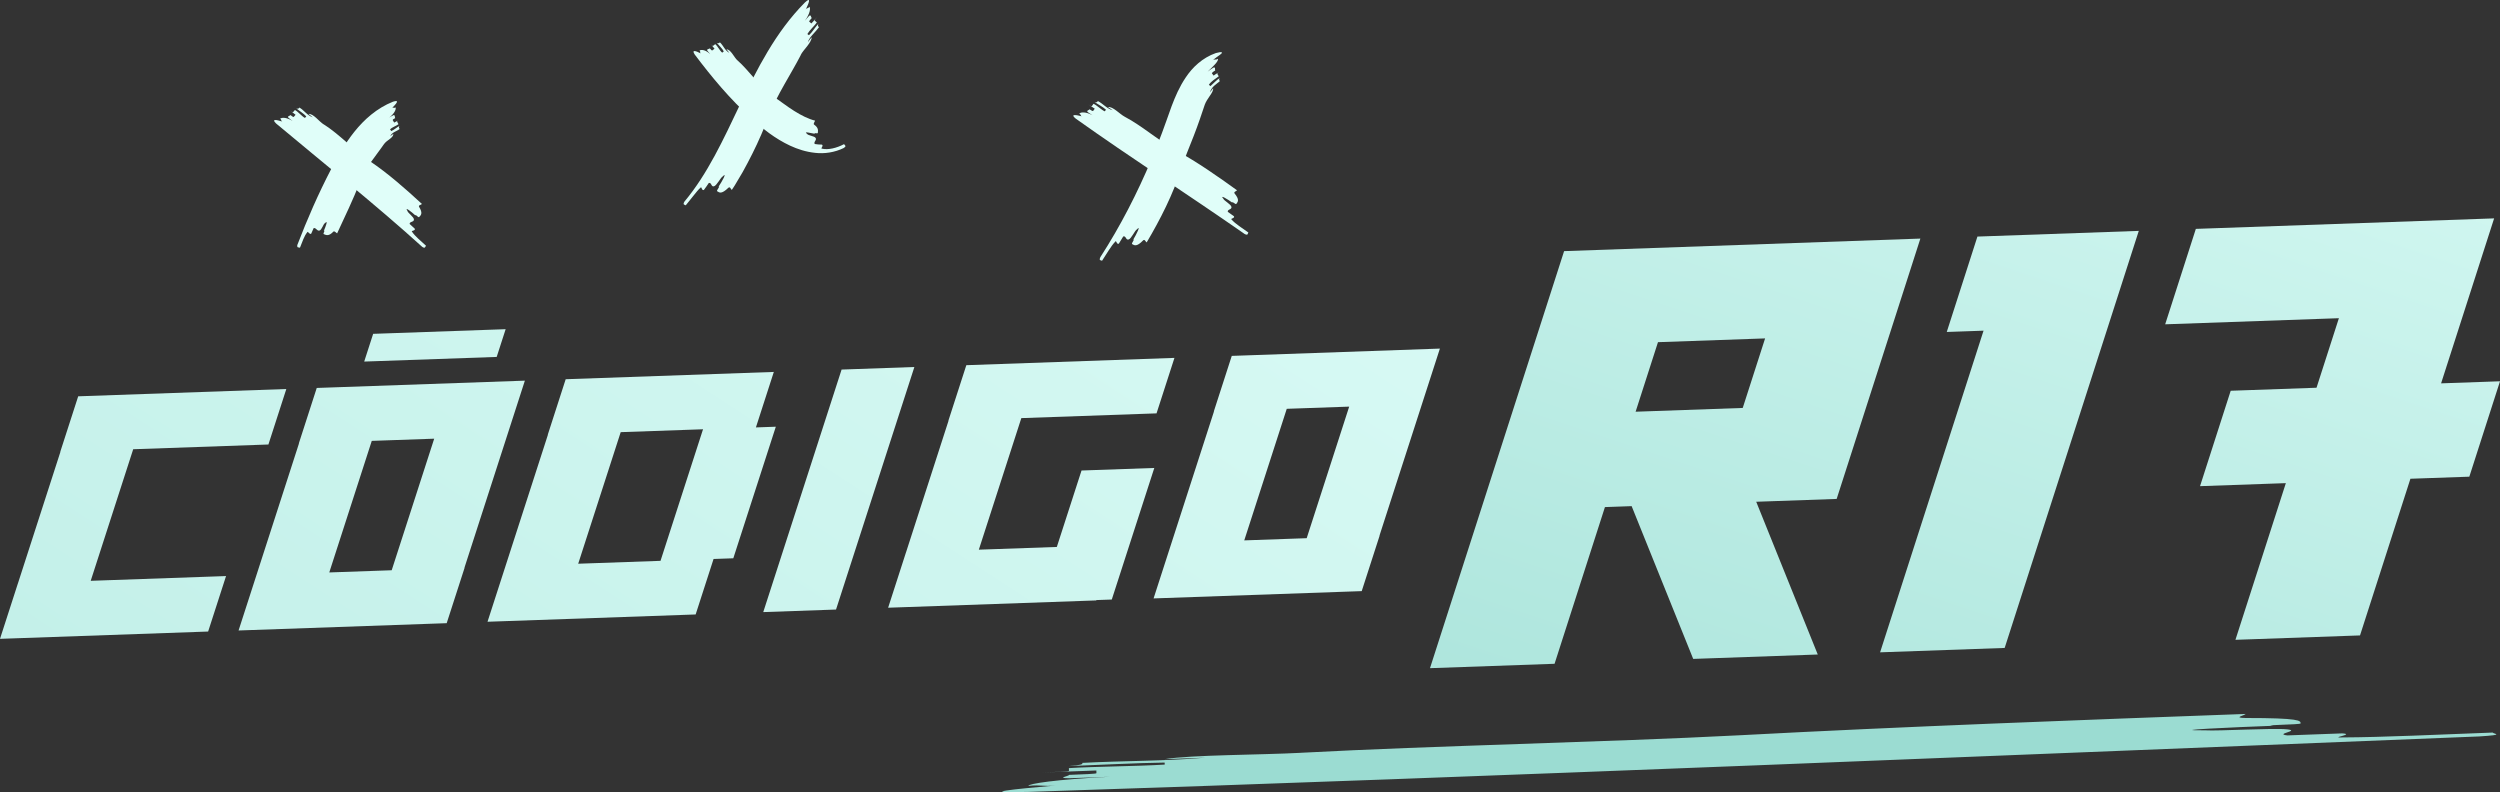
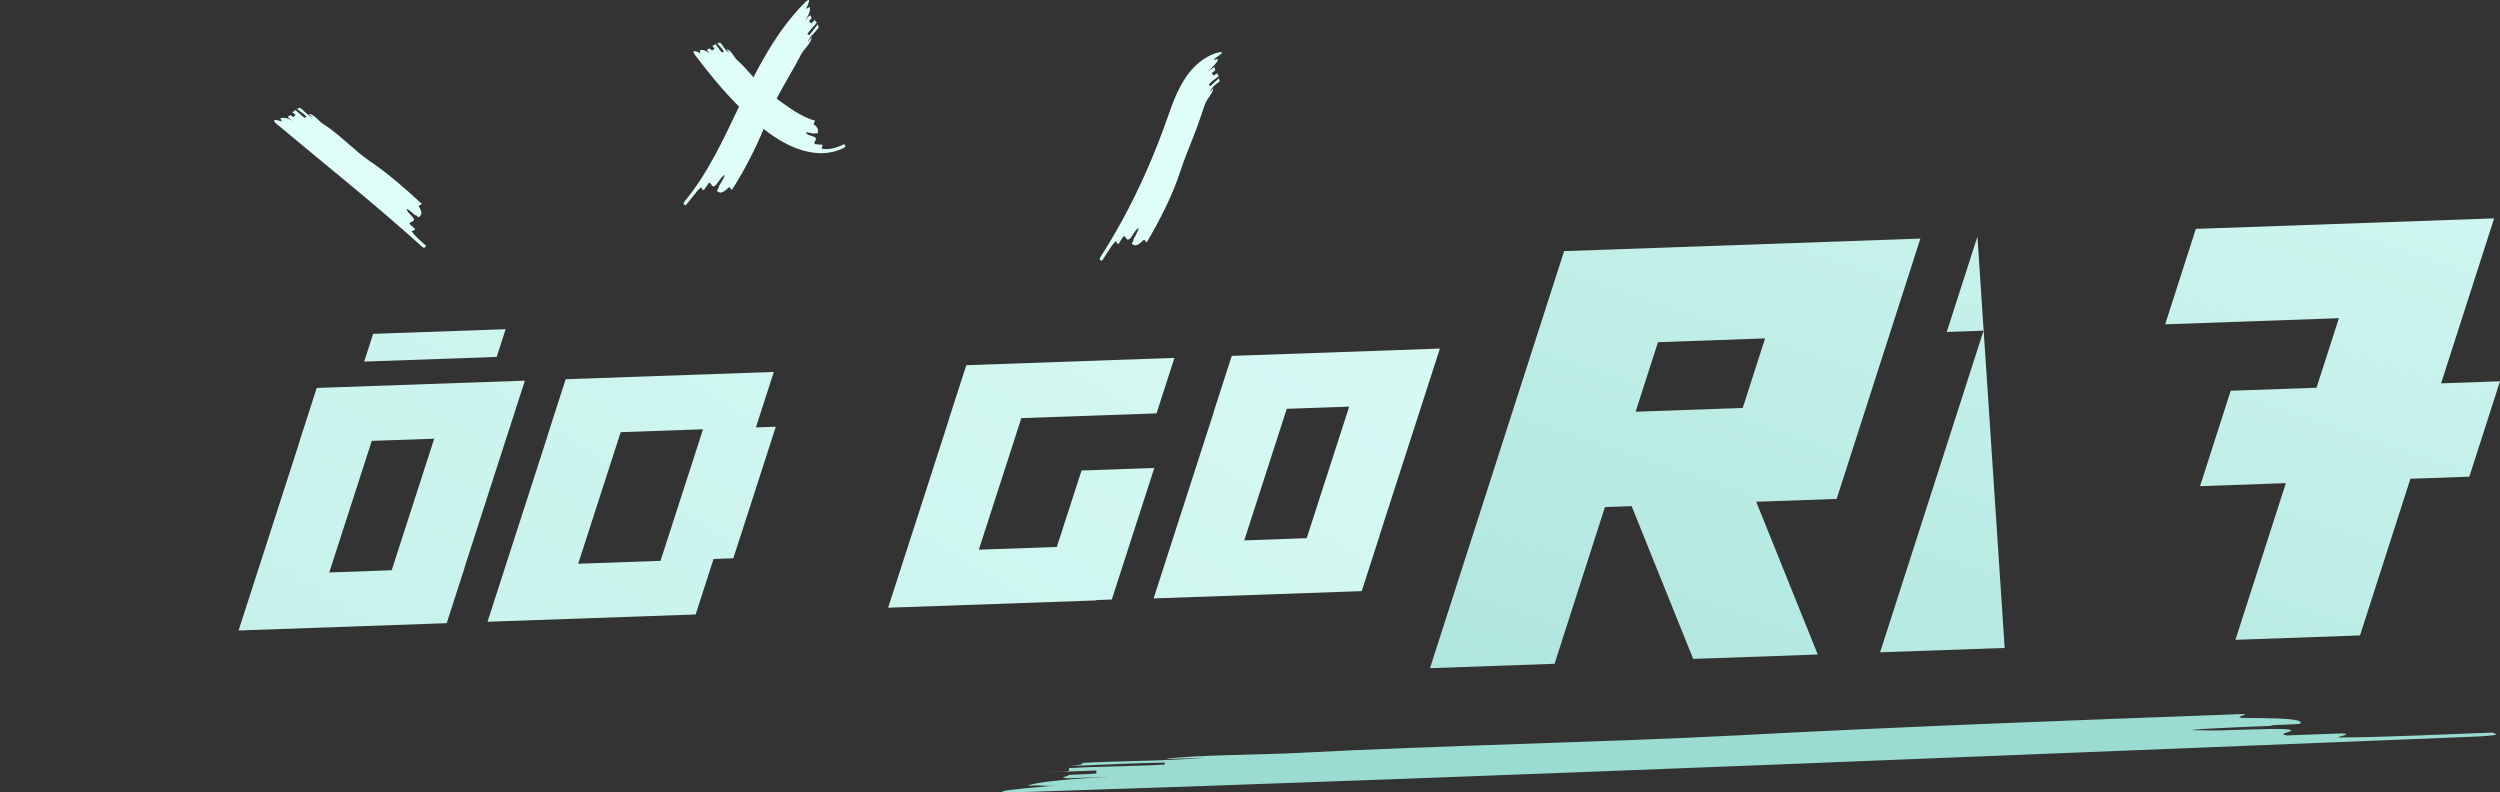
<svg xmlns="http://www.w3.org/2000/svg" width="344" height="109" viewBox="0 0 344 109" fill="none">
  <rect x="0" y="0" width="344" height="109" fill="#333333" stroke="none" />
-   <path d="M272.094 32.552L267.873 45.679L272.936 45.501L258.701 89.76L275.843 89.156L294.297 31.77L272.094 32.552Z" fill="url(#paint0_linear_205_41)" />
+   <path d="M272.094 32.552L267.873 45.679L272.936 45.501L258.701 89.76L275.843 89.156L272.094 32.552Z" fill="url(#paint0_linear_205_41)" />
  <path d="M343.192 30.049L302.148 31.494L297.928 44.625L321.831 43.784L318.753 53.352L306.945 53.768L302.725 66.895L314.532 66.48L307.596 88.038L324.738 87.434L331.674 65.876L339.78 65.591L344 52.464L335.894 52.749L343.192 30.049Z" fill="url(#paint1_linear_205_41)" />
  <path d="M260.023 45.96L264.243 32.829L215.221 34.555L196.766 91.94L213.908 91.337L220.839 69.775L224.514 69.645L232.984 90.665L250.125 90.061L241.655 69.042L252.725 68.652L260.023 45.956L260.023 45.96ZM239.804 56.132L225.06 56.652L228.138 47.083L242.878 46.564L239.8 56.133L239.804 56.132Z" fill="url(#paint2_linear_205_41)" />
  <path d="M104.013 58.812L106.478 51.178L77.839 52.181L75.374 59.816L75.395 59.815L67.082 85.553L95.721 84.55L98.186 76.915L100.903 76.82L106.753 58.716L104.013 58.812ZM79.561 77.568L85.409 59.464L96.737 59.067L90.887 77.171L79.561 77.568Z" fill="url(#paint3_linear_205_41)" />
  <path d="M158.832 64.391L148.818 64.742L145.419 75.26L134.688 75.636L140.535 57.532L159.139 56.88L161.604 49.246L132.966 50.25L130.5 57.884L130.521 57.883L124.674 75.987L124.671 75.987L122.206 83.622L150.845 82.618L150.862 82.569L152.982 82.495L158.832 64.391Z" fill="url(#paint4_linear_205_41)" />
-   <path d="M18.329 61.815L36.933 61.163L39.398 53.528L10.76 54.532L8.294 62.166L8.315 62.166L2.468 80.27L2.465 80.27L0 87.904L28.639 86.9L31.104 79.266L12.482 79.919L18.329 61.815Z" fill="url(#paint5_linear_205_41)" />
-   <path d="M115.804 50.851L105.024 84.224L115.038 83.873L125.818 50.5L115.804 50.851Z" fill="url(#paint6_linear_205_41)" />
  <path d="M72.223 52.378L43.584 53.382L41.119 61.016L41.14 61.015L32.827 86.754L61.465 85.75L63.931 78.116L63.91 78.117L72.223 52.378ZM51.156 60.664L59.746 60.363L53.898 78.467L45.308 78.768L51.156 60.664Z" fill="url(#paint7_linear_205_41)" />
  <path d="M69.577 45.297L51.346 45.936L50.114 49.752L68.345 49.113L69.577 45.297Z" fill="url(#paint8_linear_205_41)" />
  <path d="M198.129 47.966L169.491 48.97L167.025 56.604L167.046 56.603L158.733 82.342L187.372 81.338L189.837 73.704L189.816 73.705L198.129 47.966ZM179.8 74.055L171.21 74.357L177.058 56.252L185.648 55.951L179.8 74.055Z" fill="url(#paint9_linear_205_41)" />
  <path d="M179.051 103.58C197.693 102.588 220.491 102.149 239.312 101.176C261.893 99.972 286.377 99.07 308.977 98.239C308.982 98.423 307.11 98.772 308.997 98.796C316.539 98.796 316.553 99.168 316.568 99.541C316.573 99.725 310.921 99.749 312.81 99.866C307.163 100.074 297.743 100.514 303.403 100.494C305.292 100.612 312.817 100.149 314.713 100.357C316.608 100.565 312.853 100.984 314.744 101.192C316.628 101.122 320.395 100.984 322.279 100.914C324.167 101.031 320.414 101.541 322.298 101.471C327.954 101.447 335.486 101.078 343.013 100.8C343.018 100.984 344.915 101.102 341.15 101.333C275.243 103.945 207.457 106.816 141.532 108.965C133.995 109.149 139.632 108.569 145.271 108.083C143.394 108.243 143.382 107.965 141.501 108.13C141.494 107.851 145.24 107.247 152.772 106.879C150.889 106.949 149.009 107.016 147.121 107.086C145.235 107.063 147.114 106.808 147.104 106.624C148.988 106.553 150.872 106.486 150.869 106.392C150.867 106.298 150.862 106.114 150.859 106.019C148.98 106.09 145.208 106.227 143.328 106.298C145.208 106.227 147.092 106.161 147.089 106.067C147.087 105.972 147.082 105.788 147.079 105.694C150.844 105.462 156.5 105.443 160.265 105.207L160.257 104.929C156.483 104.976 150.835 105.274 147.067 105.415C148.948 105.255 148.946 105.16 148.941 104.972C154.585 104.67 160.248 104.741 165.883 104.254C163.999 104.325 162.116 104.392 160.236 104.462C163.982 103.858 173.411 103.886 179.06 103.584L179.051 103.58Z" fill="#9BDCD2" />
  <path d="M44.538 17.107C46.681 18.452 48.747 20.707 50.843 22.144C53.389 23.848 55.839 26.022 58.061 28.067C57.931 28.2 57.543 28.228 57.666 28.462C58.208 29.34 57.939 29.601 57.674 29.867C57.539 30 57.123 29.36 57.173 29.658C56.622 29.146 55.633 28.373 56.054 29.009C56.108 29.311 56.975 29.855 56.958 30.221C56.942 30.588 56.378 30.447 56.361 30.813C56.542 30.982 56.908 31.321 57.093 31.49C57.139 31.792 56.512 31.715 56.693 31.884C57.106 32.52 57.897 33.136 58.621 33.817C58.486 33.946 58.532 34.248 58.103 33.974C51.664 28.136 44.652 22.579 37.994 16.995C37.274 16.31 38.099 16.487 38.869 16.737C38.613 16.652 38.794 16.443 38.537 16.358C38.718 16.145 39.416 16.101 40.258 16.652L39.669 16.185C39.534 15.96 39.85 15.972 39.972 15.835C40.17 15.992 40.363 16.145 40.427 16.076C40.486 16.008 40.608 15.867 40.671 15.795C40.473 15.638 40.081 15.328 39.884 15.175C40.081 15.332 40.279 15.485 40.338 15.416C40.397 15.344 40.519 15.203 40.582 15.134C41.041 15.376 41.504 15.988 41.959 16.23L42.144 16.02C41.811 15.638 41.163 15.235 40.767 14.925C41.024 15.009 41.087 14.941 41.209 14.8C41.862 15.199 42.27 15.879 43.04 16.145L42.451 15.674C43.154 15.638 43.886 16.709 44.534 17.115L44.538 17.107Z" fill="#E0FEF9" />
-   <path d="M52.882 19.763C52.363 20.534 51.709 21.354 51.081 22.249C50.457 23.144 49.875 24.109 49.496 25.087C48.623 27.448 47.417 29.847 46.389 32.109C46.216 32.03 46.039 31.728 45.866 31.877C45.259 32.519 44.909 32.374 44.559 32.221C44.382 32.146 44.82 31.645 44.559 31.761C44.816 31.185 45.179 30.191 44.736 30.688C44.47 30.8 44.297 31.649 43.947 31.728C43.597 31.807 43.509 31.305 43.159 31.388C43.071 31.583 42.898 31.972 42.813 32.171C42.552 32.291 42.371 31.753 42.286 31.948C41.852 32.465 41.599 33.29 41.274 34.085C41.097 34.015 40.836 34.143 40.912 33.708C42.265 30.183 43.8 26.657 45.579 23.243C46.465 21.549 47.443 19.776 48.775 18.114C49.441 17.286 50.2 16.482 51.081 15.77C51.962 15.057 52.97 14.431 54.075 13.992C55.112 13.661 54.471 14.32 53.927 14.891C54.108 14.688 54.235 14.953 54.425 14.767C54.538 15.028 54.277 15.625 53.56 16.176C53.75 16.051 53.948 15.939 54.155 15.84C54.399 15.819 54.286 16.089 54.378 16.254C54.184 16.354 53.995 16.457 54.045 16.544C54.096 16.623 54.193 16.789 54.239 16.867C54.416 16.764 54.783 16.573 54.969 16.486C54.783 16.569 54.602 16.673 54.648 16.756C54.694 16.838 54.783 17.004 54.83 17.087C54.53 17.336 53.936 17.501 53.67 17.812L53.843 18.036C54.206 17.887 54.623 17.497 54.964 17.336C54.842 17.505 54.893 17.584 54.986 17.75C54.577 18.094 53.94 18.164 53.7 18.752C53.843 18.641 53.978 18.512 54.13 18.417C54.125 18.707 53.902 18.918 53.632 19.125C53.362 19.328 53.046 19.544 52.886 19.776L52.882 19.763Z" fill="#E0FEF9" />
  <path d="M101.481 8.309C103.079 9.727 104.504 11.897 106.226 13.126C106.743 13.495 107.261 13.865 107.778 14.235C108.296 14.613 108.764 14.938 109.265 15.254C110.25 15.879 111.264 16.381 112.15 16.598C112.109 16.779 111.877 17.017 112.014 17.141C112.308 17.355 112.448 17.535 112.51 17.72C112.577 17.905 112.556 18.09 112.535 18.275C112.51 18.464 111.952 18.193 112.117 18.407C111.525 18.316 110.515 18.024 111.045 18.415C111.194 18.666 112.059 18.707 112.233 18.986C112.423 19.294 111.914 19.508 112.109 19.816C112.233 19.833 112.415 19.862 112.602 19.878C112.792 19.886 112.978 19.895 113.107 19.899C113.367 20.096 112.837 20.449 113.107 20.457C113.935 20.659 115.131 20.375 116.141 19.833C116.187 19.915 116.278 19.973 116.315 20.047C116.336 20.084 116.34 20.12 116.319 20.17C116.282 20.223 116.208 20.289 116.079 20.375C114.858 20.975 113.43 21.181 112.171 21.033C110.9 20.901 109.749 20.523 108.714 20.042C107.679 19.558 106.735 18.974 105.853 18.333C105.63 18.172 105.423 18.004 105.203 17.835L104.607 17.346C104.214 17.017 103.825 16.685 103.448 16.343C100.413 13.614 97.875 10.536 95.586 7.491C95.11 6.755 95.814 7.03 96.447 7.363C96.236 7.252 96.455 7.076 96.244 6.965C96.463 6.788 97.105 6.837 97.726 7.454L97.312 6.948C97.246 6.722 97.532 6.772 97.677 6.656C97.813 6.825 97.95 6.993 98.024 6.936C98.099 6.878 98.244 6.759 98.318 6.702C98.182 6.533 97.908 6.196 97.772 6.028C97.908 6.196 98.045 6.365 98.12 6.307C98.194 6.25 98.339 6.13 98.413 6.073C98.761 6.352 99.026 6.973 99.374 7.248L99.593 7.072C99.391 6.677 98.906 6.233 98.633 5.896C98.844 6.007 98.914 5.945 99.064 5.83C99.548 6.274 99.738 6.956 100.368 7.277L99.958 6.78C100.595 6.817 100.989 7.885 101.477 8.313L101.481 8.309Z" fill="#E0FEF9" />
  <path d="M110.175 7.6C108.864 10.149 106.877 13.13 105.788 15.949C105.149 17.648 104.407 19.388 103.542 21.111C103.13 21.973 102.647 22.827 102.194 23.672C101.946 24.089 101.699 24.505 101.456 24.918C101.332 25.122 101.208 25.33 101.089 25.535C100.957 25.735 100.825 25.935 100.697 26.135C100.541 26.033 100.475 25.625 100.223 25.837C99.3 26.735 98.995 26.519 98.686 26.315C98.529 26.213 99.189 25.547 98.867 25.698C99.114 25.314 99.436 24.795 99.597 24.444C99.753 24.093 99.77 23.93 99.457 24.268C99.147 24.432 98.628 25.539 98.232 25.641C97.836 25.735 97.927 25.081 97.531 25.175C97.379 25.428 97.028 25.902 96.851 26.143C96.525 26.27 96.567 25.584 96.394 25.821C96.055 26.115 95.755 26.523 95.412 26.94C95.074 27.36 94.716 27.81 94.357 28.255C94.209 28.136 93.895 28.23 94.184 27.732C97.371 23.925 99.539 19.183 101.843 14.352C103.002 11.934 104.205 9.475 105.636 7.09C107.062 4.704 108.728 2.385 110.743 0.355C111.692 -0.544 111.292 0.444 110.863 1.331C111.007 1.033 111.213 1.221 111.358 0.922C111.568 1.118 111.465 1.878 110.743 2.871C110.929 2.626 111.143 2.405 111.349 2.172C111.626 2.005 111.56 2.356 111.7 2.478C111.494 2.703 111.292 2.928 111.362 2.989C111.432 3.05 111.576 3.169 111.646 3.226C111.848 3.005 112.248 2.564 112.45 2.344C112.248 2.564 112.05 2.785 112.12 2.846C112.19 2.907 112.331 3.03 112.401 3.091C112.059 3.569 111.391 4.165 111.09 4.68L111.312 4.847C111.758 4.455 112.203 3.687 112.611 3.275C112.487 3.553 112.557 3.61 112.697 3.732C112.438 4.075 112.153 4.402 111.857 4.721C111.572 5.048 111.284 5.374 111.16 5.819C111.321 5.579 111.502 5.354 111.683 5.129C111.688 5.313 111.613 5.501 111.502 5.705C111.395 5.913 111.246 6.126 111.082 6.338C110.756 6.767 110.352 7.188 110.166 7.592L110.175 7.6Z" fill="#E0FEF9" />
-   <path d="M154.777 16.072C157.146 17.31 159.57 19.463 161.927 20.769C164.777 22.305 167.613 24.313 170.217 26.184C170.104 26.329 169.716 26.393 169.879 26.623C170.575 27.466 170.35 27.76 170.121 28.054C170.008 28.2 169.474 27.587 169.574 27.889C168.928 27.421 167.784 26.72 168.323 27.333C168.427 27.635 169.403 28.111 169.449 28.486C169.495 28.861 168.894 28.772 168.94 29.147C169.157 29.304 169.587 29.615 169.804 29.768C169.904 30.07 169.249 30.054 169.462 30.207C169.996 30.82 170.913 31.372 171.773 31.993C171.66 32.139 171.76 32.441 171.272 32.203C163.638 26.877 155.594 21.709 148.022 16.322C147.192 15.657 148.072 15.798 148.894 16.016C148.619 15.943 148.782 15.717 148.506 15.645C148.669 15.419 149.378 15.338 150.317 15.854L149.653 15.411C149.487 15.189 149.816 15.185 149.925 15.036C150.146 15.185 150.367 15.334 150.421 15.258C150.475 15.181 150.584 15.032 150.638 14.955C150.417 14.806 149.975 14.512 149.754 14.363C149.975 14.512 150.196 14.657 150.25 14.585C150.304 14.508 150.413 14.359 150.467 14.282C150.963 14.504 151.518 15.101 152.019 15.322L152.182 15.097C151.794 14.722 151.076 14.351 150.63 14.056C150.905 14.129 150.959 14.056 151.068 13.903C151.785 14.274 152.29 14.947 153.116 15.169L152.453 14.722C153.166 14.645 154.055 15.693 154.772 16.068L154.777 16.072Z" fill="#E0FEF9" />
  <path d="M165.782 14.387C165.575 15.02 165.342 15.701 165.093 16.42C164.849 17.13 164.554 17.93 164.255 18.701C163.658 20.252 162.998 21.779 162.529 23.219C161.437 26.692 159.64 30.227 157.781 33.357C157.619 33.263 157.528 32.863 157.292 33.079C156.428 33.977 156.105 33.781 155.781 33.59C155.623 33.496 156.242 32.822 155.926 32.986C156.391 32.222 157.043 30.884 156.437 31.565C156.13 31.733 155.686 32.843 155.291 32.957C154.897 33.067 154.955 32.422 154.561 32.532C154.407 32.782 154.1 33.283 153.947 33.532C153.631 33.683 153.619 32.994 153.465 33.243C152.847 33.888 152.291 34.912 151.644 35.879C151.486 35.777 151.17 35.916 151.411 35.381C154.163 31.125 156.507 26.549 158.483 21.84C158.981 20.664 159.441 19.473 159.894 18.281C160.114 17.681 160.338 17.085 160.545 16.485L161.213 14.612C161.707 13.314 162.271 11.963 163.176 10.629C163.624 9.963 164.172 9.302 164.865 8.714C165.55 8.127 166.384 7.621 167.297 7.302C167.724 7.188 167.969 7.159 168.081 7.184C168.152 7.221 168.168 7.278 168.056 7.384C167.949 7.49 167.758 7.625 167.534 7.776C167.309 7.927 167.073 8.131 166.836 8.31C167.156 8.065 167.268 8.31 167.592 8.086C167.637 8.212 167.525 8.457 167.272 8.751C167.015 9.041 166.65 9.42 166.168 9.865C166.43 9.665 166.687 9.461 166.982 9.298C167.314 9.212 167.119 9.539 167.222 9.698C166.953 9.845 166.716 10.037 166.77 10.11C166.828 10.184 166.94 10.331 166.998 10.404C167.052 10.363 167.123 10.31 167.202 10.253C167.285 10.204 167.372 10.151 167.463 10.098C167.637 9.984 167.832 9.902 167.957 9.849C167.7 9.951 167.463 10.098 167.509 10.18C167.558 10.261 167.654 10.42 167.7 10.498C167.504 10.657 167.239 10.82 166.982 11.016C166.72 11.208 166.484 11.441 166.343 11.669L166.562 11.845C166.957 11.51 167.426 10.963 167.845 10.735C167.691 10.931 167.749 11.004 167.853 11.159C167.621 11.388 167.334 11.551 167.073 11.8C166.944 11.922 166.816 12.045 166.72 12.208C166.616 12.355 166.538 12.53 166.492 12.726C166.629 12.514 166.778 12.33 166.928 12.139C166.944 12.31 166.894 12.469 166.811 12.636C166.733 12.82 166.604 12.983 166.475 13.187C166.21 13.567 165.915 14.016 165.782 14.391V14.387Z" fill="#E0FEF9" />
  <defs>
    <linearGradient id="paint0_linear_205_41" x1="280.836" y1="-48.789" x2="173.968" y2="271.1" gradientUnits="userSpaceOnUse">
      <stop stop-color="#E0FEF9" />
      <stop offset="1" stop-color="#77CBBE" />
    </linearGradient>
    <linearGradient id="paint1_linear_205_41" x1="280.836" y1="-48.789" x2="173.968" y2="271.1" gradientUnits="userSpaceOnUse">
      <stop stop-color="#E0FEF9" />
      <stop offset="1" stop-color="#77CBBE" />
    </linearGradient>
    <linearGradient id="paint2_linear_205_41" x1="280.836" y1="-48.789" x2="173.968" y2="271.1" gradientUnits="userSpaceOnUse">
      <stop stop-color="#E0FEF9" />
      <stop offset="1" stop-color="#77CBBE" />
    </linearGradient>
    <linearGradient id="paint3_linear_205_41" x1="238.871" y1="-9.47" x2="-186.697" y2="645.352" gradientUnits="userSpaceOnUse">
      <stop stop-color="#E0FEF9" />
      <stop offset="1" stop-color="#77CBBE" />
    </linearGradient>
    <linearGradient id="paint4_linear_205_41" x1="238.871" y1="-9.47" x2="-186.697" y2="645.352" gradientUnits="userSpaceOnUse">
      <stop stop-color="#E0FEF9" />
      <stop offset="1" stop-color="#77CBBE" />
    </linearGradient>
    <linearGradient id="paint5_linear_205_41" x1="238.871" y1="-9.47" x2="-186.697" y2="645.352" gradientUnits="userSpaceOnUse">
      <stop stop-color="#E0FEF9" />
      <stop offset="1" stop-color="#77CBBE" />
    </linearGradient>
    <linearGradient id="paint6_linear_205_41" x1="238.871" y1="-9.47" x2="-186.697" y2="645.352" gradientUnits="userSpaceOnUse">
      <stop stop-color="#E0FEF9" />
      <stop offset="1" stop-color="#77CBBE" />
    </linearGradient>
    <linearGradient id="paint7_linear_205_41" x1="238.871" y1="-9.47" x2="-186.697" y2="645.352" gradientUnits="userSpaceOnUse">
      <stop stop-color="#E0FEF9" />
      <stop offset="1" stop-color="#77CBBE" />
    </linearGradient>
    <linearGradient id="paint8_linear_205_41" x1="238.871" y1="-9.47" x2="-186.697" y2="645.352" gradientUnits="userSpaceOnUse">
      <stop stop-color="#E0FEF9" />
      <stop offset="1" stop-color="#77CBBE" />
    </linearGradient>
    <linearGradient id="paint9_linear_205_41" x1="238.871" y1="-9.47" x2="-186.697" y2="645.352" gradientUnits="userSpaceOnUse">
      <stop stop-color="#E0FEF9" />
      <stop offset="1" stop-color="#77CBBE" />
    </linearGradient>
  </defs>
</svg>